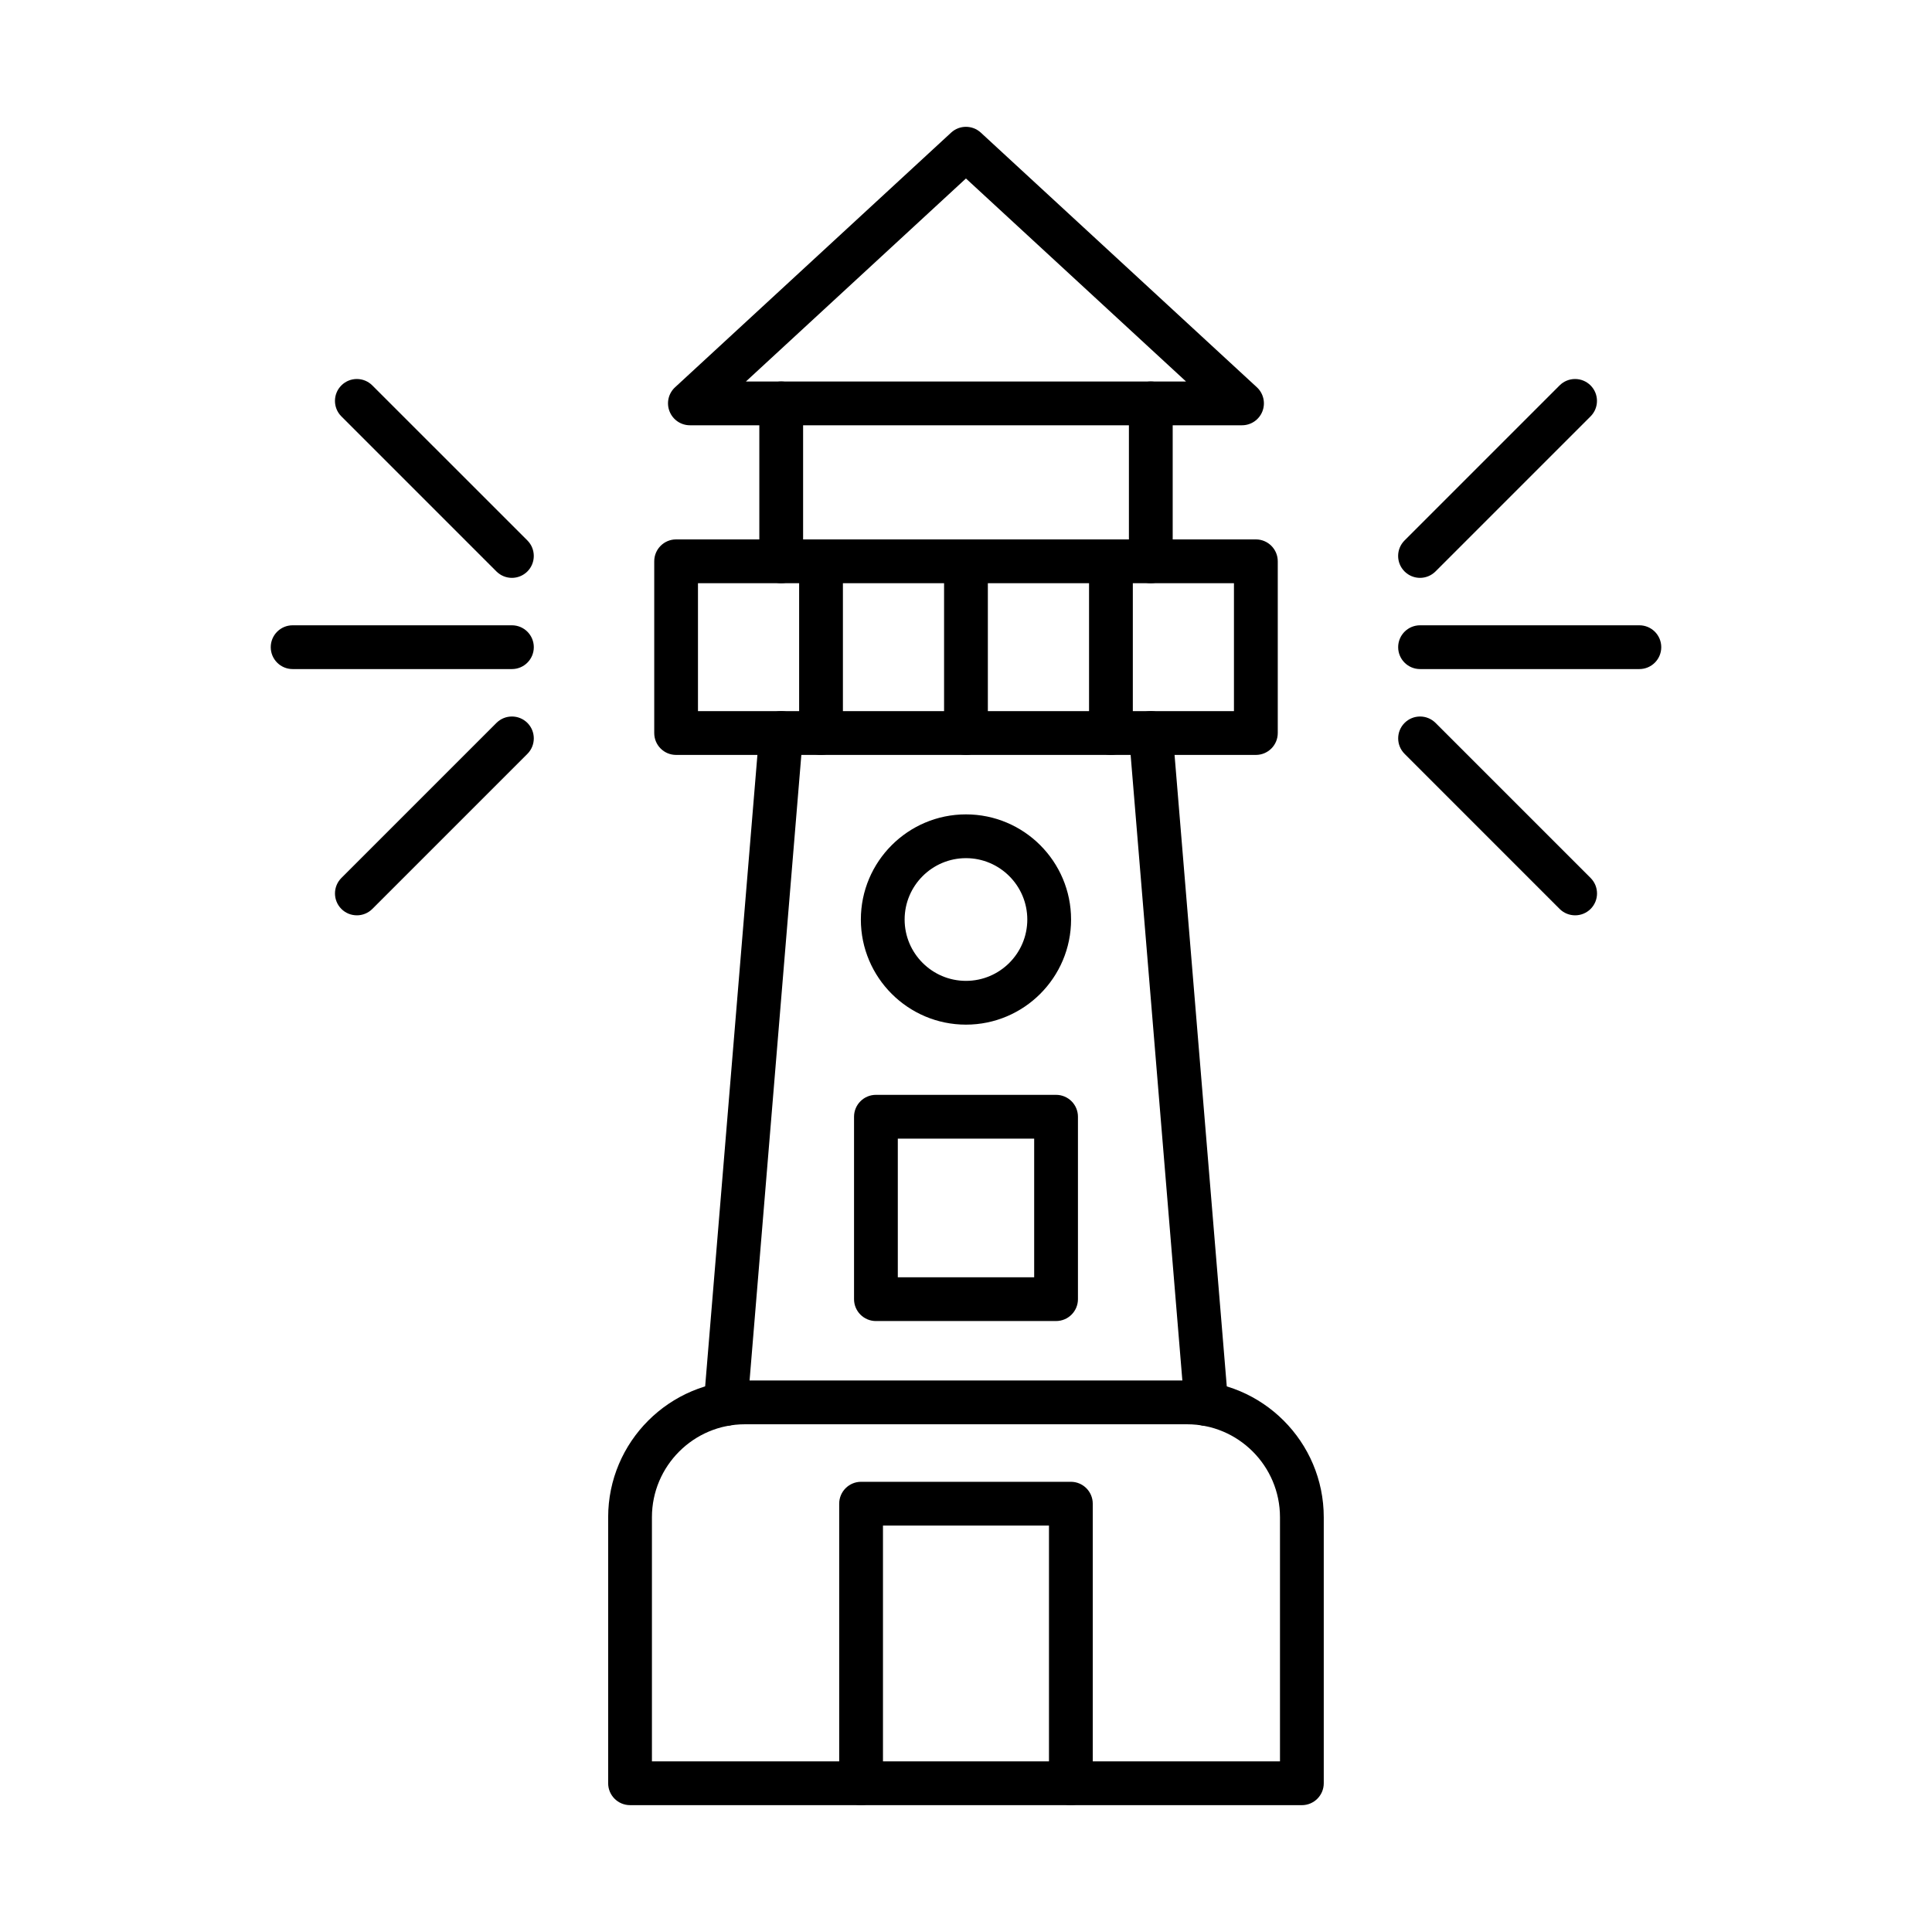
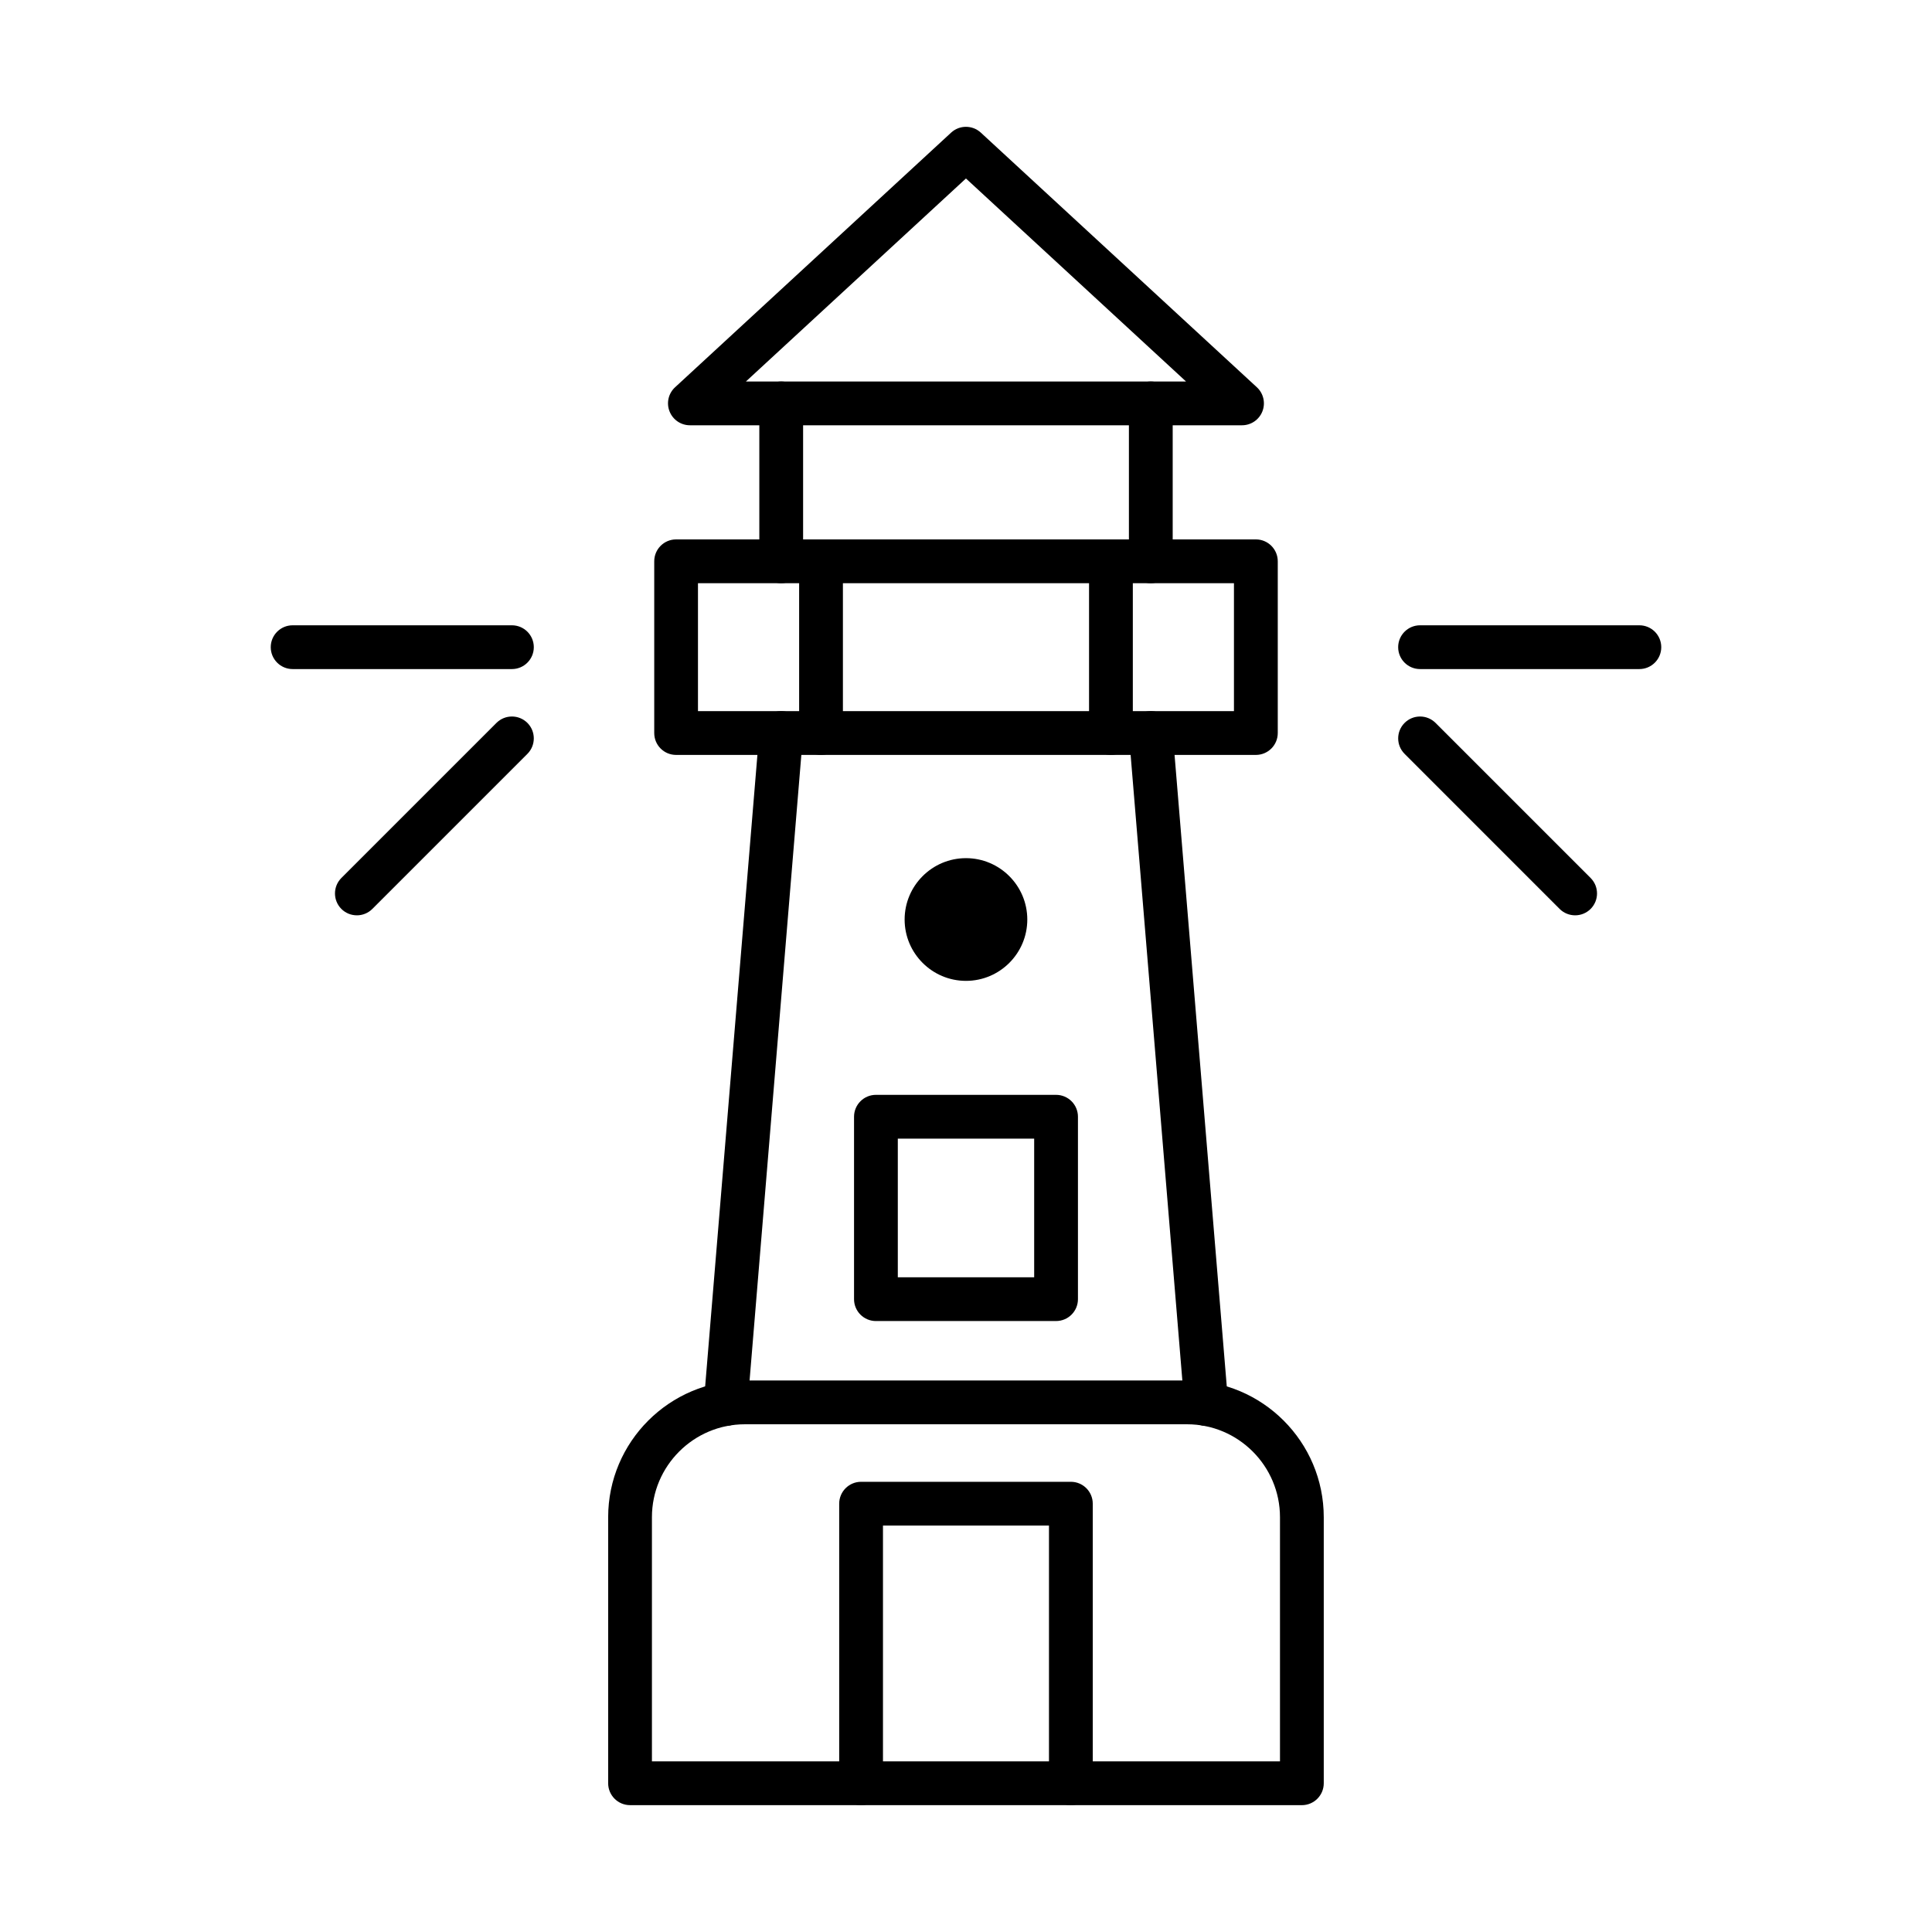
<svg xmlns="http://www.w3.org/2000/svg" fill="#000000" width="800px" height="800px" version="1.1" viewBox="144 144 512 512">
  <g fill-rule="evenodd">
    <path d="m316.77 610.78h166.44v-64.699c0-13.586-11.047-24.633-24.625-24.633h-117.18c-13.586 0-24.637 11.051-24.637 24.637v64.699zm172.24 11.602h-178.04c-3.203 0-5.801-2.598-5.801-5.801v-70.5c0-19.98 16.254-36.234 36.234-36.234h117.18c19.973 0 36.227 16.254 36.227 36.238v70.5c0 3.203-2.598 5.801-5.801 5.801z" />
    <path d="m463.66 521.88c-2.981 0-5.519-2.297-5.769-5.328l-14.703-177.81c-0.262-3.191 2.106-5.992 5.297-6.266 3.191-0.262 6.004 2.113 6.266 5.309l14.703 177.81c0.262 3.191-2.117 5.992-5.309 6.266-0.16 0.008-0.324 0.02-0.484 0.02zm-127.34 0c-0.16 0-0.324-0.012-0.484-0.02-3.191-0.262-5.57-3.074-5.309-6.266l14.715-177.81c0.262-3.191 3.062-5.57 6.254-5.309 3.191 0.27 5.57 3.07 5.309 6.266l-14.715 177.81c-0.25 3.031-2.789 5.328-5.769 5.328z" />
    <path d="m328.97 332.46h142.04v-33.91h-142.04zm147.85 11.602h-153.64c-3.215 0-5.801-2.586-5.801-5.801v-45.512c0-3.203 2.586-5.801 5.801-5.801h153.64c3.203 0 5.801 2.598 5.801 5.801v45.512c0 3.215-2.598 5.801-5.801 5.801z" />
    <path d="m351.03 298.55c-3.203 0-5.801-2.598-5.801-5.801v-41.848c0-3.203 2.598-5.801 5.801-5.801s5.801 2.598 5.801 5.801v41.844c0 3.203-2.598 5.801-5.801 5.801zm97.945 0c-3.203 0-5.801-2.598-5.801-5.801v-41.848c0-3.203 2.598-5.801 5.801-5.801s5.801 2.598 5.801 5.801v41.844c0 3.203-2.598 5.801-5.801 5.801z" />
    <path d="m341.68 245.1h116.63l-58.324-53.801-58.312 53.801zm131.47 11.602h-146.32c-2.387 0-4.531-1.469-5.398-3.695-0.875-2.227-0.293-4.754 1.469-6.375l73.16-67.488c2.215-2.047 5.641-2.043 7.863 0l73.16 67.488c1.75 1.621 2.336 4.148 1.469 6.375-0.867 2.227-3.012 3.695-5.406 3.695z" />
    <path d="m361.58 344.06c-3.203 0-5.801-2.586-5.801-5.801v-45.512c0-3.203 2.598-5.801 5.801-5.801 3.215 0 5.801 2.598 5.801 5.801v45.512c0 3.215-2.59 5.801-5.801 5.801z" />
-     <path d="m399.99 344.06c-3.203 0-5.801-2.586-5.801-5.801v-45.512c0-3.203 2.598-5.801 5.801-5.801 3.203 0 5.801 2.598 5.801 5.801v45.512c0 3.215-2.598 5.801-5.801 5.801z" />
    <path d="m438.41 344.06c-3.203 0-5.801-2.586-5.801-5.801v-45.512c0-3.203 2.598-5.801 5.801-5.801s5.801 2.598 5.801 5.801v45.512c0 3.215-2.598 5.801-5.801 5.801z" />
    <path d="m427.79 622.38c-3.203 0-5.801-2.598-5.801-5.801v-68.285h-43.992v68.285c0 3.203-2.598 5.801-5.801 5.801-3.203 0-5.801-2.598-5.801-5.801v-74.086c0-3.203 2.598-5.801 5.801-5.801h55.594c3.211 0 5.801 2.598 5.801 5.801v74.082c0 3.203-2.59 5.801-5.801 5.801z" />
    <path d="m381.93 482.49h36.137v-36.738h-36.137zm41.938 11.602h-47.738c-3.203 0-5.801-2.598-5.801-5.801v-48.344c0-3.203 2.598-5.801 5.801-5.801h47.738c3.211 0 5.801 2.598 5.801 5.801v48.34c0 3.203-2.59 5.801-5.801 5.801z" />
-     <path d="m399.99 371.42c-8.965 0-16.254 7.301-16.254 16.266 0 8.961 7.293 16.254 16.254 16.254 8.965 0 16.254-7.293 16.254-16.254 0-8.965-7.293-16.266-16.254-16.266zm0 44.121c-15.359 0-27.855-12.5-27.855-27.855 0-15.367 12.5-27.867 27.855-27.867 15.371 0 27.855 12.5 27.855 27.867 0 15.359-12.488 27.855-27.855 27.855z" />
+     <path d="m399.99 371.42c-8.965 0-16.254 7.301-16.254 16.266 0 8.961 7.293 16.254 16.254 16.254 8.965 0 16.254-7.293 16.254-16.254 0-8.965-7.293-16.266-16.254-16.266zm0 44.121z" />
    <path d="m279.66 321.31h-58.109c-3.203 0-5.801-2.598-5.801-5.801s2.598-5.801 5.801-5.801h58.113c3.203 0 5.801 2.598 5.801 5.801s-2.598 5.801-5.801 5.801z" />
-     <path d="m279.66 297.14c-1.48 0-2.973-0.574-4.102-1.703l-41.09-41.09c-2.266-2.266-2.266-5.941 0-8.207s5.934-2.266 8.199 0l41.102 41.09c2.254 2.266 2.254 5.941 0 8.207-1.137 1.129-2.617 1.703-4.109 1.703z" />
    <path d="m238.57 386.57c-1.48 0-2.973-0.562-4.098-1.691-2.266-2.266-2.266-5.941 0-8.207l41.09-41.09c2.266-2.266 5.941-2.266 8.207 0 2.258 2.266 2.258 5.934 0 8.199l-41.102 41.102c-1.129 1.129-2.621 1.691-4.098 1.691z" />
    <path d="m578.45 321.31h-58.121c-3.203 0-5.801-2.598-5.801-5.801s2.598-5.801 5.801-5.801h58.121c3.203 0 5.801 2.598 5.801 5.801s-2.598 5.801-5.801 5.801z" />
-     <path d="m520.32 297.14c-1.48 0-2.973-0.574-4.102-1.703-2.266-2.266-2.266-5.941 0-8.207l41.09-41.09c2.266-2.266 5.941-2.266 8.207 0s2.266 5.941 0 8.207l-41.09 41.09c-1.137 1.129-2.617 1.703-4.109 1.703z" />
    <path d="m561.43 386.57c-1.488 0-2.973-0.562-4.109-1.691l-41.09-41.102c-2.266-2.266-2.266-5.93 0-8.195 2.266-2.266 5.941-2.266 8.207 0l41.09 41.09c2.266 2.266 2.266 5.941 0 8.207-1.137 1.129-2.617 1.691-4.098 1.691z" />
  </g>
</svg>